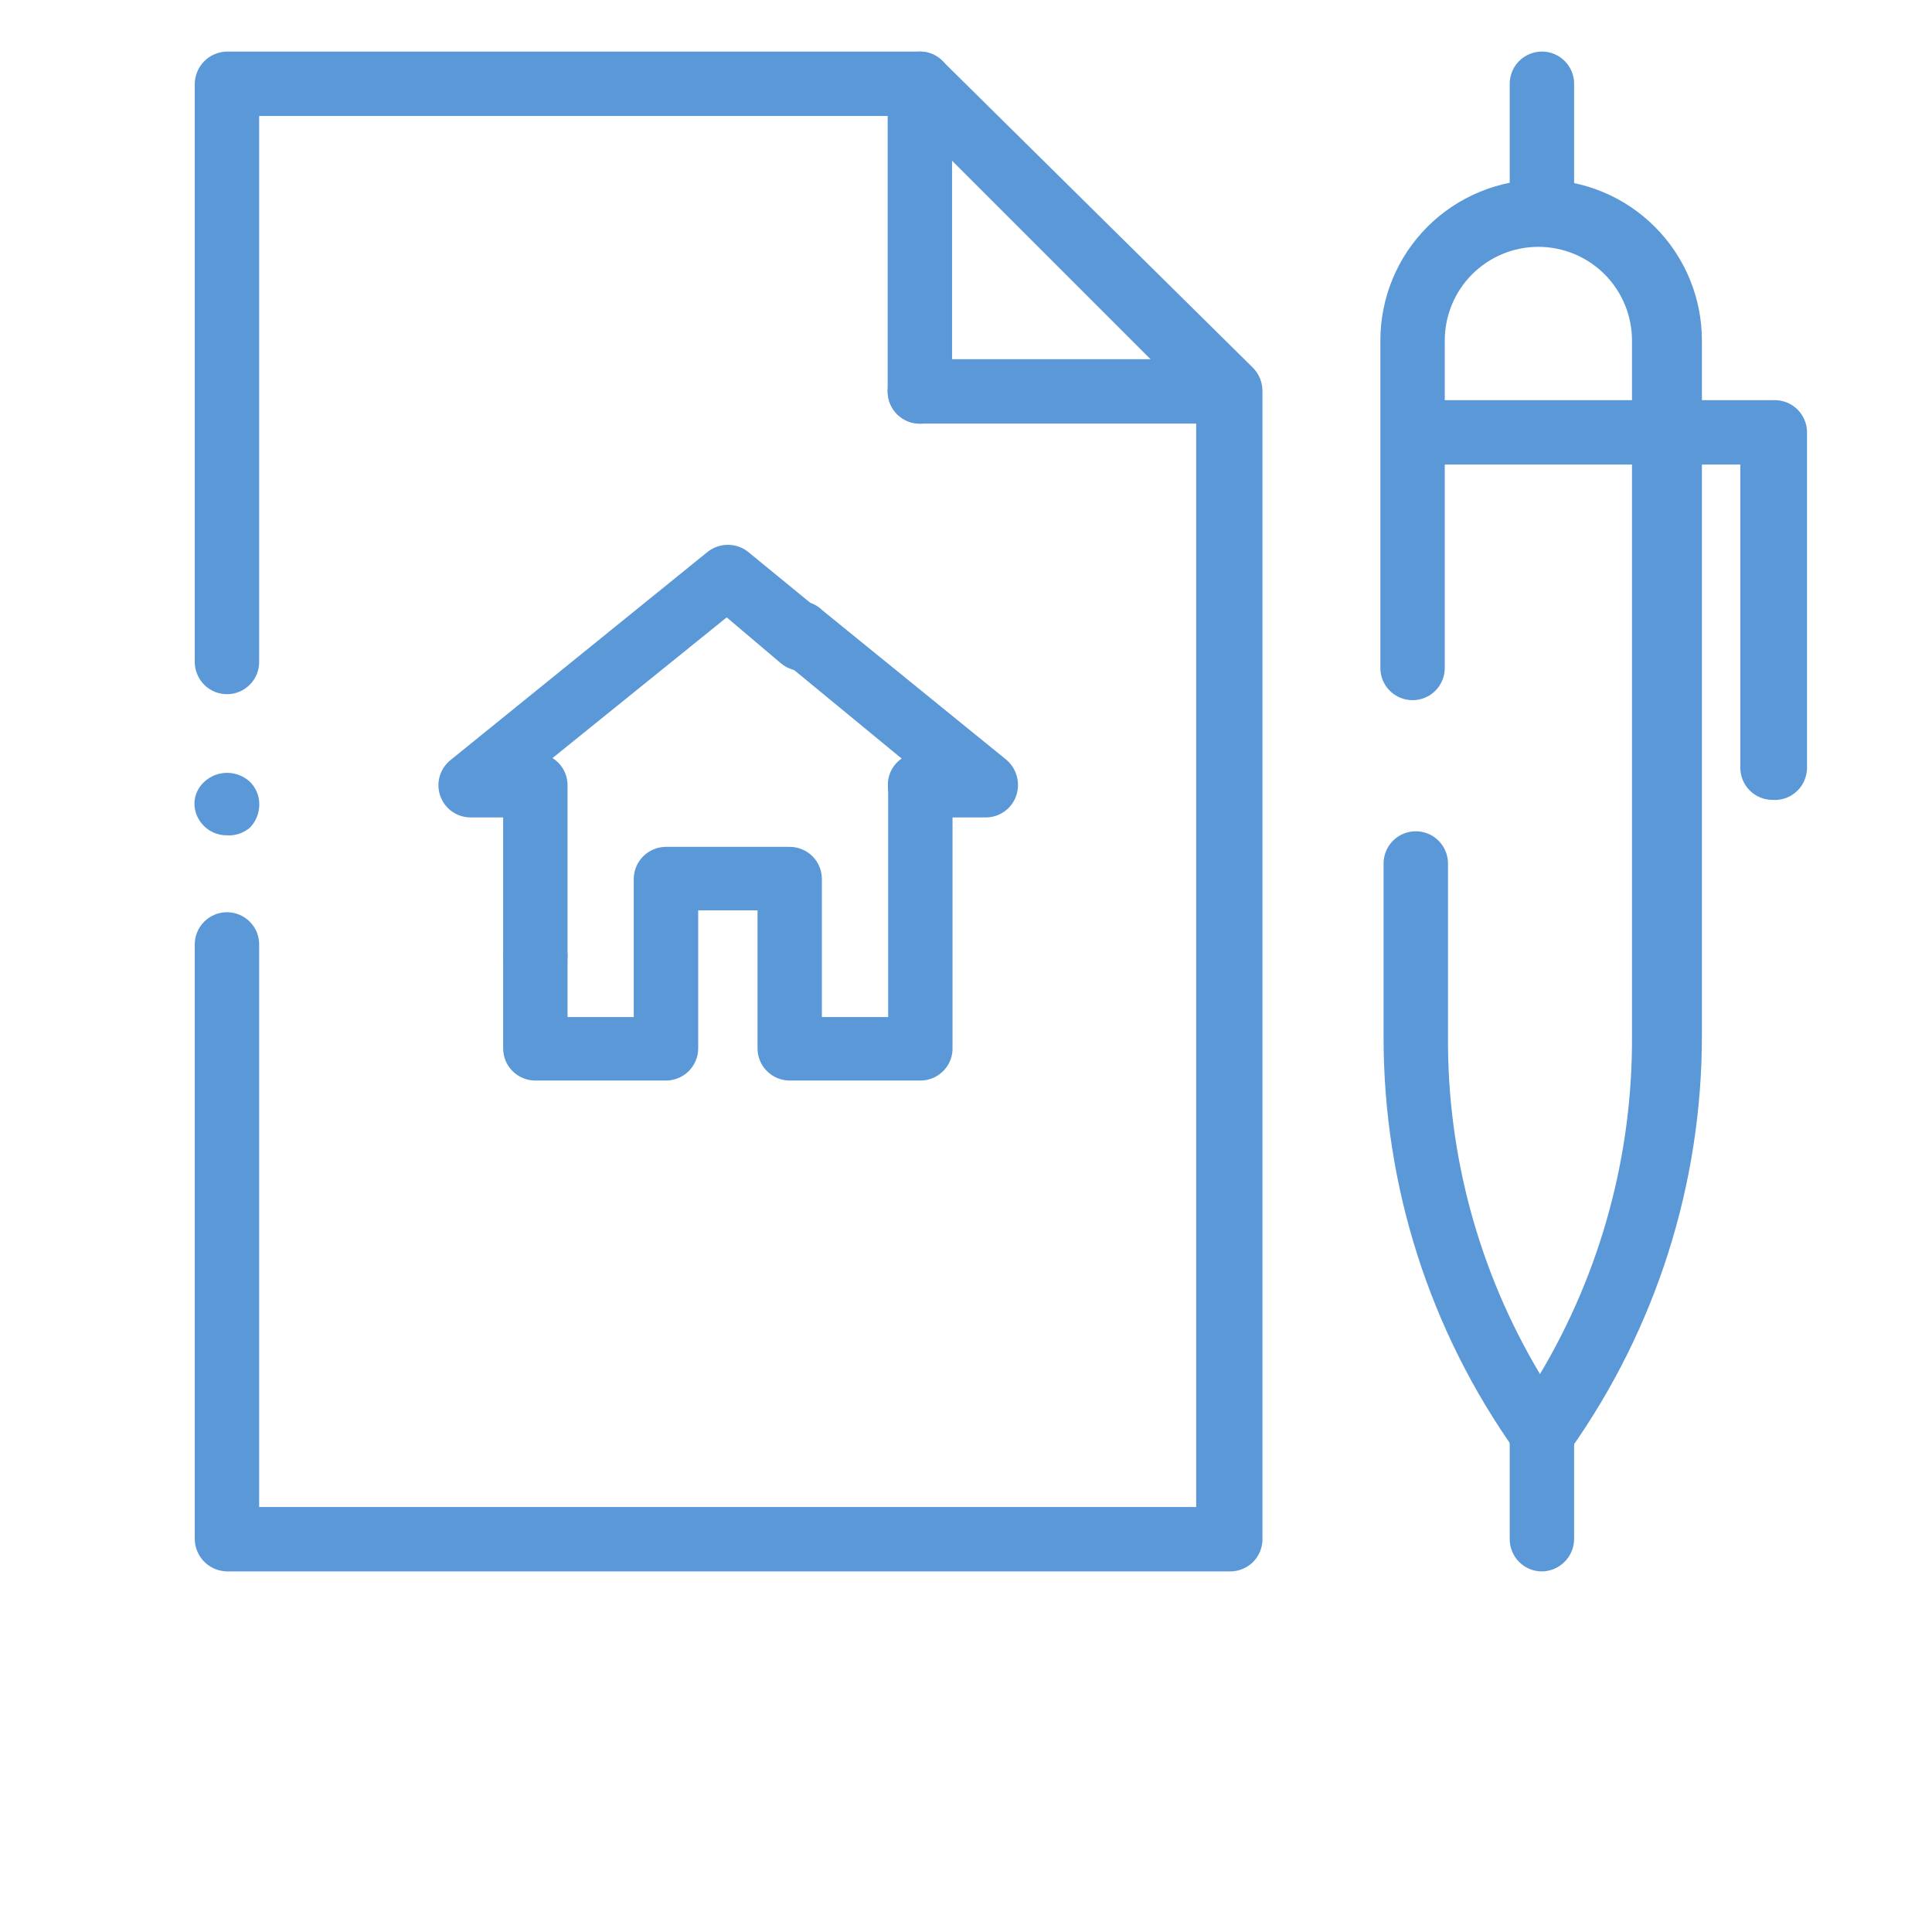
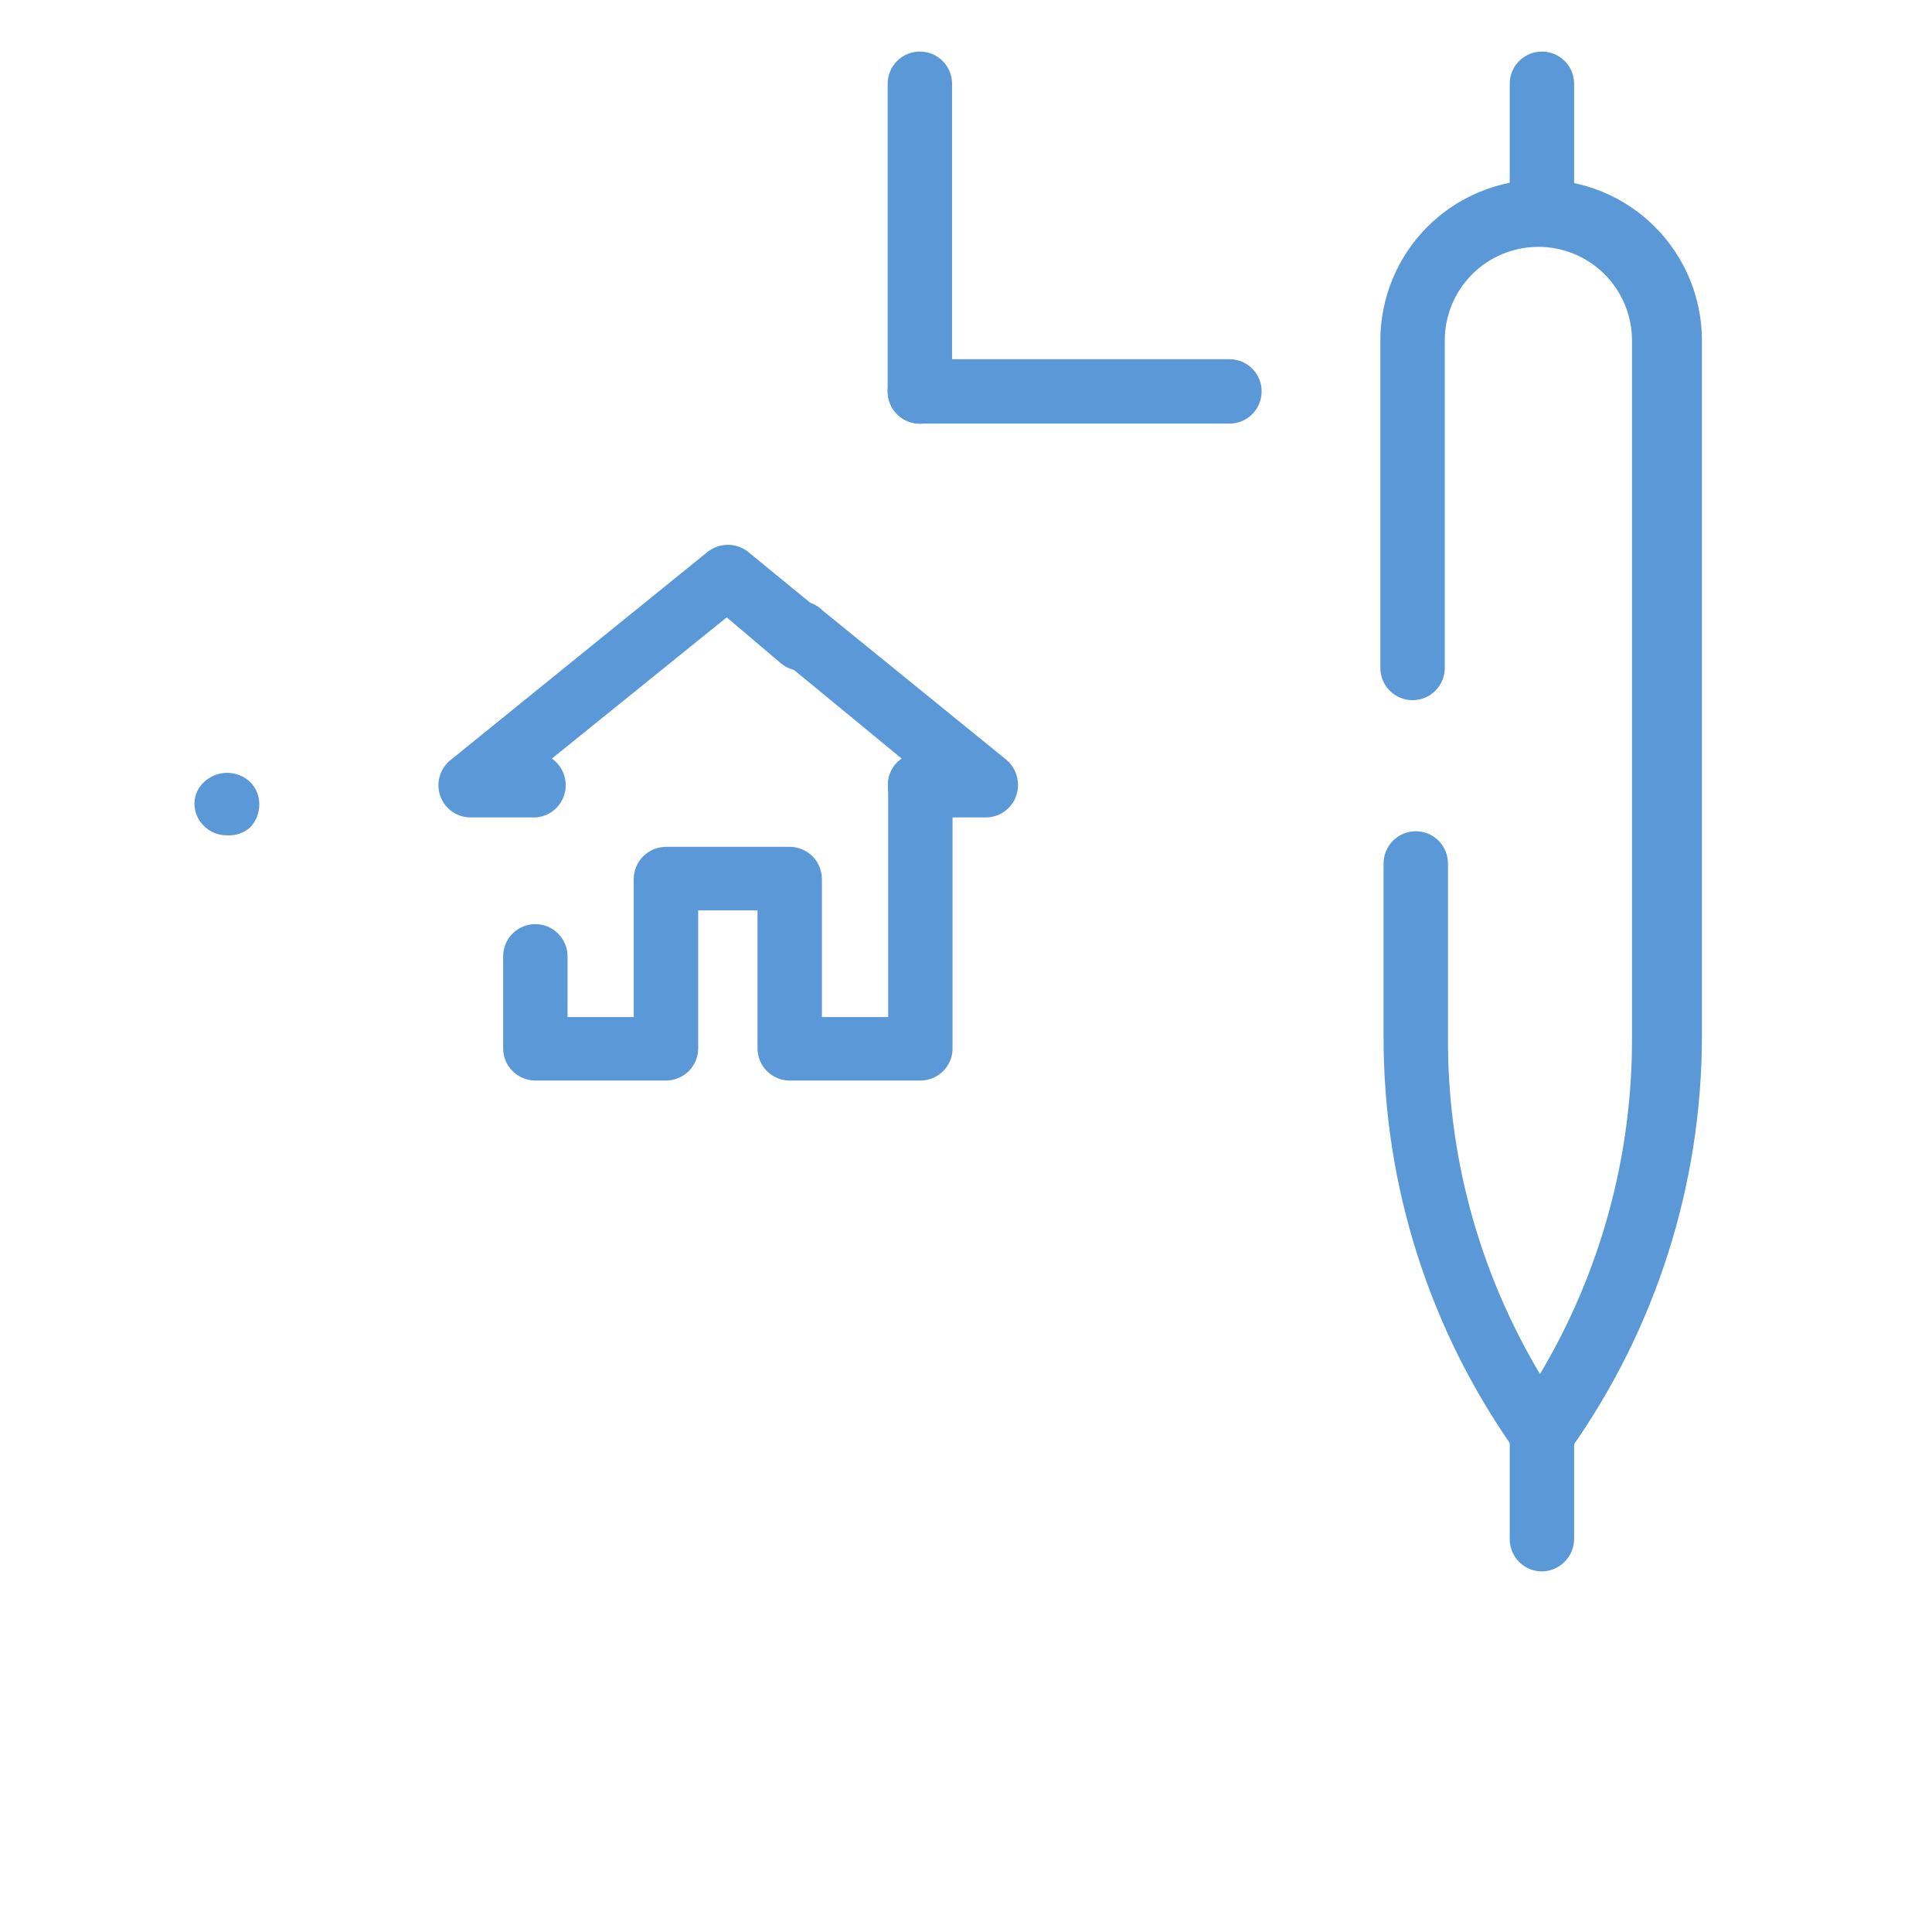
<svg xmlns="http://www.w3.org/2000/svg" width="42" height="42" viewBox="0 0 42 42" fill="none">
-   <path d="M26.744 34.161H4.934C4.75 34.158 4.573 34.084 4.442 33.953C4.312 33.822 4.237 33.646 4.234 33.461V20.531C4.234 20.345 4.308 20.167 4.439 20.036C4.571 19.905 4.749 19.831 4.934 19.831C5.12 19.831 5.298 19.905 5.429 20.036C5.561 20.167 5.634 20.345 5.634 20.531V32.761H26.004V8.801L19.724 2.521H5.634V14.391C5.634 14.483 5.616 14.574 5.581 14.659C5.546 14.744 5.494 14.821 5.429 14.886C5.364 14.951 5.287 15.003 5.202 15.038C5.117 15.073 5.026 15.091 4.934 15.091C4.842 15.091 4.751 15.073 4.666 15.038C4.582 15.003 4.504 14.951 4.439 14.886C4.374 14.821 4.323 14.744 4.288 14.659C4.252 14.574 4.234 14.483 4.234 14.391V1.821C4.237 1.636 4.312 1.46 4.442 1.329C4.573 1.198 4.75 1.124 4.934 1.121H20.004C20.096 1.122 20.186 1.141 20.27 1.177C20.355 1.213 20.431 1.265 20.494 1.331L27.244 8.001C27.373 8.136 27.445 8.315 27.444 8.501V33.501C27.434 33.68 27.356 33.848 27.226 33.97C27.096 34.093 26.923 34.161 26.744 34.161Z" fill="#5B98D7" />
  <path d="M4.927 18.159C4.743 18.159 4.567 18.087 4.437 17.959C4.37 17.894 4.316 17.816 4.28 17.73C4.244 17.645 4.226 17.552 4.227 17.459C4.229 17.372 4.249 17.287 4.285 17.208C4.321 17.129 4.373 17.058 4.437 16.999C4.572 16.872 4.751 16.801 4.937 16.801C5.122 16.801 5.301 16.872 5.437 16.999C5.501 17.063 5.552 17.14 5.586 17.224C5.621 17.308 5.638 17.398 5.637 17.489C5.637 17.675 5.565 17.854 5.437 17.989C5.367 18.049 5.286 18.096 5.199 18.125C5.111 18.154 5.019 18.166 4.927 18.159Z" fill="#5B98D7" />
  <path d="M26.737 9.209H19.997C19.811 9.209 19.633 9.135 19.502 9.004C19.371 8.872 19.297 8.694 19.297 8.509C19.297 8.323 19.371 8.145 19.502 8.014C19.633 7.882 19.811 7.809 19.997 7.809H26.727C26.913 7.809 27.091 7.882 27.222 8.014C27.353 8.145 27.427 8.323 27.427 8.509C27.427 8.694 27.353 8.872 27.222 9.004C27.091 9.135 26.913 9.209 26.727 9.209H26.737Z" fill="#5B98D7" />
  <path d="M19.997 9.211C19.811 9.211 19.633 9.137 19.502 9.006C19.371 8.875 19.297 8.697 19.297 8.511V1.821C19.297 1.729 19.315 1.638 19.35 1.553C19.385 1.468 19.437 1.391 19.502 1.326C19.567 1.261 19.644 1.21 19.729 1.174C19.814 1.139 19.905 1.121 19.997 1.121C20.089 1.121 20.18 1.139 20.265 1.174C20.35 1.21 20.427 1.261 20.492 1.326C20.557 1.391 20.608 1.468 20.644 1.553C20.679 1.638 20.697 1.729 20.697 1.821V8.511C20.697 8.697 20.623 8.875 20.492 9.006C20.361 9.137 20.183 9.211 19.997 9.211Z" fill="#5B98D7" />
  <path d="M19.997 23.49H17.168C16.982 23.49 16.804 23.416 16.673 23.285C16.541 23.154 16.468 22.976 16.468 22.79V19.79H15.178V22.79C15.178 22.976 15.104 23.154 14.973 23.285C14.841 23.416 14.663 23.49 14.477 23.49H11.637C11.452 23.49 11.274 23.416 11.143 23.285C11.011 23.154 10.938 22.976 10.938 22.79V20.79C10.938 20.605 11.011 20.427 11.143 20.295C11.274 20.164 11.452 20.09 11.637 20.09C11.823 20.09 12.001 20.164 12.133 20.295C12.264 20.427 12.338 20.605 12.338 20.79V22.11H13.777V19.11C13.777 18.924 13.851 18.747 13.983 18.615C14.114 18.484 14.292 18.41 14.477 18.41H17.168C17.353 18.41 17.531 18.484 17.663 18.615C17.794 18.747 17.867 18.924 17.867 19.11V22.11H19.308V17.11C19.308 16.924 19.381 16.747 19.513 16.615C19.644 16.484 19.822 16.41 20.008 16.41C20.193 16.41 20.371 16.484 20.503 16.615C20.634 16.747 20.707 16.924 20.707 17.11V22.83C20.697 23.011 20.618 23.18 20.485 23.303C20.353 23.426 20.178 23.493 19.997 23.49Z" fill="#5B98D7" />
-   <path d="M11.637 21.471C11.452 21.471 11.274 21.397 11.143 21.266C11.011 21.135 10.938 20.957 10.938 20.771V17.071C10.938 16.885 11.011 16.707 11.143 16.576C11.274 16.445 11.452 16.371 11.637 16.371C11.823 16.371 12.001 16.445 12.133 16.576C12.264 16.707 12.338 16.885 12.338 17.071V20.771C12.338 20.957 12.264 21.135 12.133 21.266C12.001 21.397 11.823 21.471 11.637 21.471Z" fill="#5B98D7" />
  <path d="M21.431 17.77H20.001C19.816 17.77 19.637 17.696 19.506 17.565C19.375 17.434 19.301 17.256 19.301 17.07C19.299 16.956 19.326 16.844 19.378 16.742C19.431 16.641 19.507 16.555 19.601 16.49L17.001 14.35C16.92 14.296 16.85 14.226 16.798 14.143C16.745 14.061 16.71 13.969 16.695 13.872C16.681 13.775 16.686 13.677 16.712 13.582C16.738 13.488 16.783 13.4 16.845 13.324C16.907 13.248 16.984 13.186 17.071 13.142C17.158 13.098 17.253 13.072 17.351 13.067C17.449 13.062 17.546 13.078 17.638 13.113C17.729 13.148 17.812 13.201 17.881 13.27L21.881 16.52C21.99 16.614 22.069 16.739 22.106 16.878C22.143 17.017 22.138 17.164 22.091 17.3C22.044 17.437 21.954 17.556 21.836 17.64C21.718 17.725 21.576 17.77 21.431 17.77Z" fill="#5B98D7" />
  <path d="M11.638 17.77H10.238C10.092 17.772 9.949 17.728 9.83 17.644C9.71 17.56 9.619 17.441 9.571 17.303C9.522 17.165 9.518 17.015 9.559 16.875C9.6 16.735 9.683 16.611 9.798 16.52L15.378 12.001C15.504 11.899 15.661 11.844 15.823 11.844C15.985 11.844 16.142 11.899 16.268 12.001L17.878 13.32C17.953 13.378 18.015 13.45 18.061 13.532C18.107 13.614 18.135 13.705 18.144 13.799C18.154 13.893 18.144 13.987 18.115 14.077C18.087 14.166 18.04 14.249 17.978 14.32C17.92 14.394 17.848 14.455 17.765 14.5C17.683 14.545 17.593 14.573 17.499 14.582C17.406 14.591 17.312 14.582 17.222 14.554C17.133 14.526 17.05 14.481 16.978 14.421L15.798 13.421L11.998 16.49C12.091 16.556 12.167 16.643 12.219 16.744C12.271 16.845 12.298 16.957 12.298 17.07C12.299 17.249 12.23 17.422 12.107 17.552C11.985 17.682 11.817 17.76 11.638 17.77Z" fill="#5B98D7" />
  <path d="M33.518 31.841C33.407 31.842 33.297 31.816 33.198 31.765C33.099 31.715 33.013 31.641 32.948 31.551C31.078 28.923 30.075 25.777 30.078 22.551V18.771C30.078 18.586 30.151 18.407 30.283 18.276C30.414 18.145 30.592 18.071 30.778 18.071C30.963 18.071 31.142 18.145 31.273 18.276C31.404 18.407 31.478 18.586 31.478 18.771V22.511C31.457 25.102 32.149 27.648 33.478 29.871C34.803 27.646 35.495 25.101 35.478 22.511V7.401C35.478 6.862 35.263 6.344 34.882 5.962C34.5 5.581 33.983 5.366 33.443 5.366C32.903 5.366 32.385 5.581 32.004 5.962C31.622 6.344 31.408 6.862 31.408 7.401V14.521C31.408 14.707 31.334 14.885 31.203 15.016C31.072 15.148 30.893 15.221 30.708 15.221C30.522 15.221 30.344 15.148 30.213 15.016C30.081 14.885 30.008 14.707 30.008 14.521V7.401C30.008 6.474 30.376 5.585 31.031 4.93C31.687 4.274 32.576 3.906 33.503 3.906C34.43 3.906 35.319 4.274 35.974 4.93C36.63 5.585 36.998 6.474 36.998 7.401V22.511C37 25.735 36 28.88 34.138 31.511C34.071 31.615 33.979 31.699 33.871 31.757C33.762 31.815 33.641 31.844 33.518 31.841Z" fill="#5B98D7" />
  <path d="M33.52 34.161C33.428 34.161 33.337 34.143 33.252 34.108C33.167 34.073 33.09 34.021 33.025 33.956C32.96 33.891 32.909 33.814 32.874 33.729C32.838 33.644 32.82 33.553 32.82 33.461V31.141C32.82 30.956 32.894 30.778 33.025 30.646C33.157 30.515 33.335 30.441 33.52 30.441C33.706 30.441 33.884 30.515 34.015 30.646C34.147 30.778 34.22 30.956 34.22 31.141V33.461C34.218 33.646 34.143 33.823 34.012 33.953C33.882 34.084 33.705 34.159 33.52 34.161Z" fill="#5B98D7" />
  <path d="M33.52 5.281C33.428 5.281 33.337 5.263 33.252 5.228C33.167 5.193 33.09 5.141 33.025 5.076C32.96 5.011 32.909 4.934 32.874 4.849C32.838 4.764 32.82 4.673 32.82 4.581V1.821C32.82 1.635 32.894 1.457 33.025 1.326C33.157 1.195 33.335 1.121 33.52 1.121C33.706 1.121 33.884 1.195 34.015 1.326C34.147 1.457 34.22 1.635 34.22 1.821V4.581C34.218 4.766 34.143 4.942 34.012 5.073C33.882 5.204 33.705 5.279 33.52 5.281Z" fill="#5B98D7" />
-   <path d="M38.533 17.389C38.347 17.389 38.169 17.316 38.038 17.184C37.907 17.053 37.833 16.875 37.833 16.689V10.099H30.833C30.647 10.099 30.469 10.025 30.338 9.894C30.206 9.763 30.133 9.585 30.133 9.399C30.133 9.214 30.206 9.036 30.338 8.904C30.469 8.773 30.647 8.699 30.833 8.699H38.583C38.768 8.699 38.947 8.773 39.078 8.904C39.209 9.036 39.283 9.214 39.283 9.399V16.689C39.283 16.785 39.263 16.881 39.225 16.969C39.187 17.058 39.131 17.137 39.06 17.203C38.99 17.268 38.907 17.319 38.816 17.351C38.725 17.383 38.629 17.396 38.533 17.389Z" fill="#5B98D7" />
</svg>